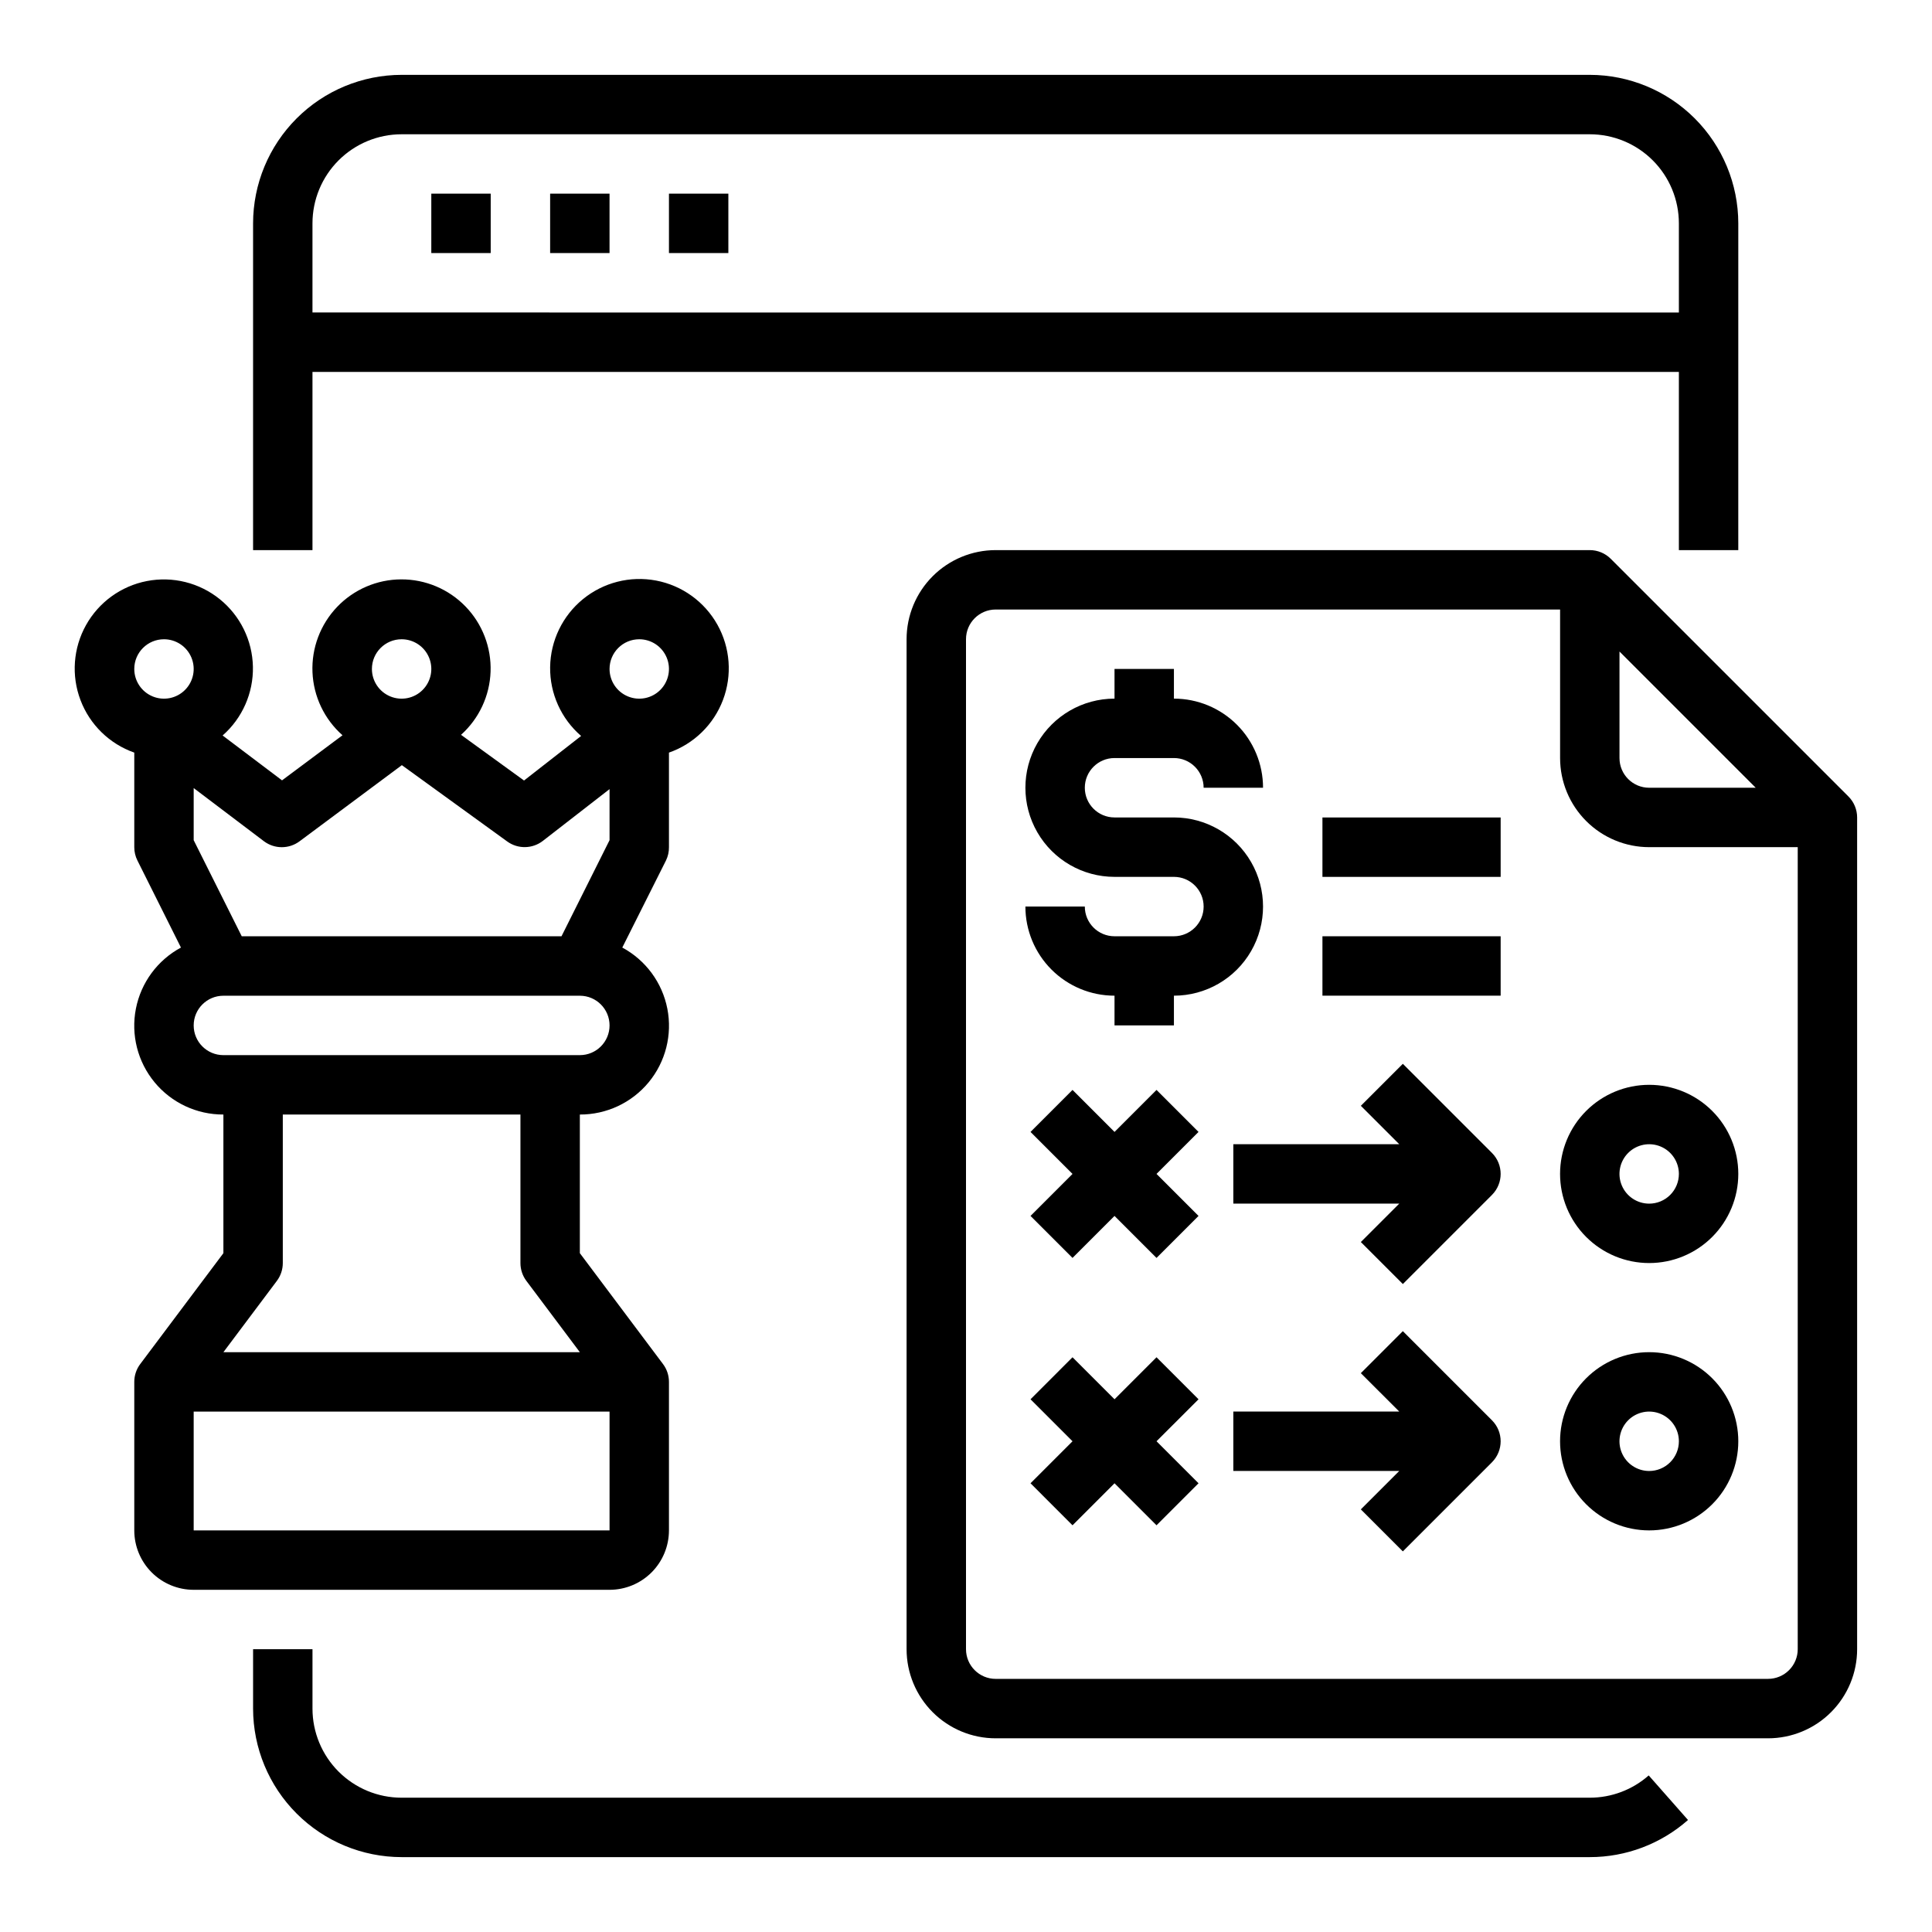
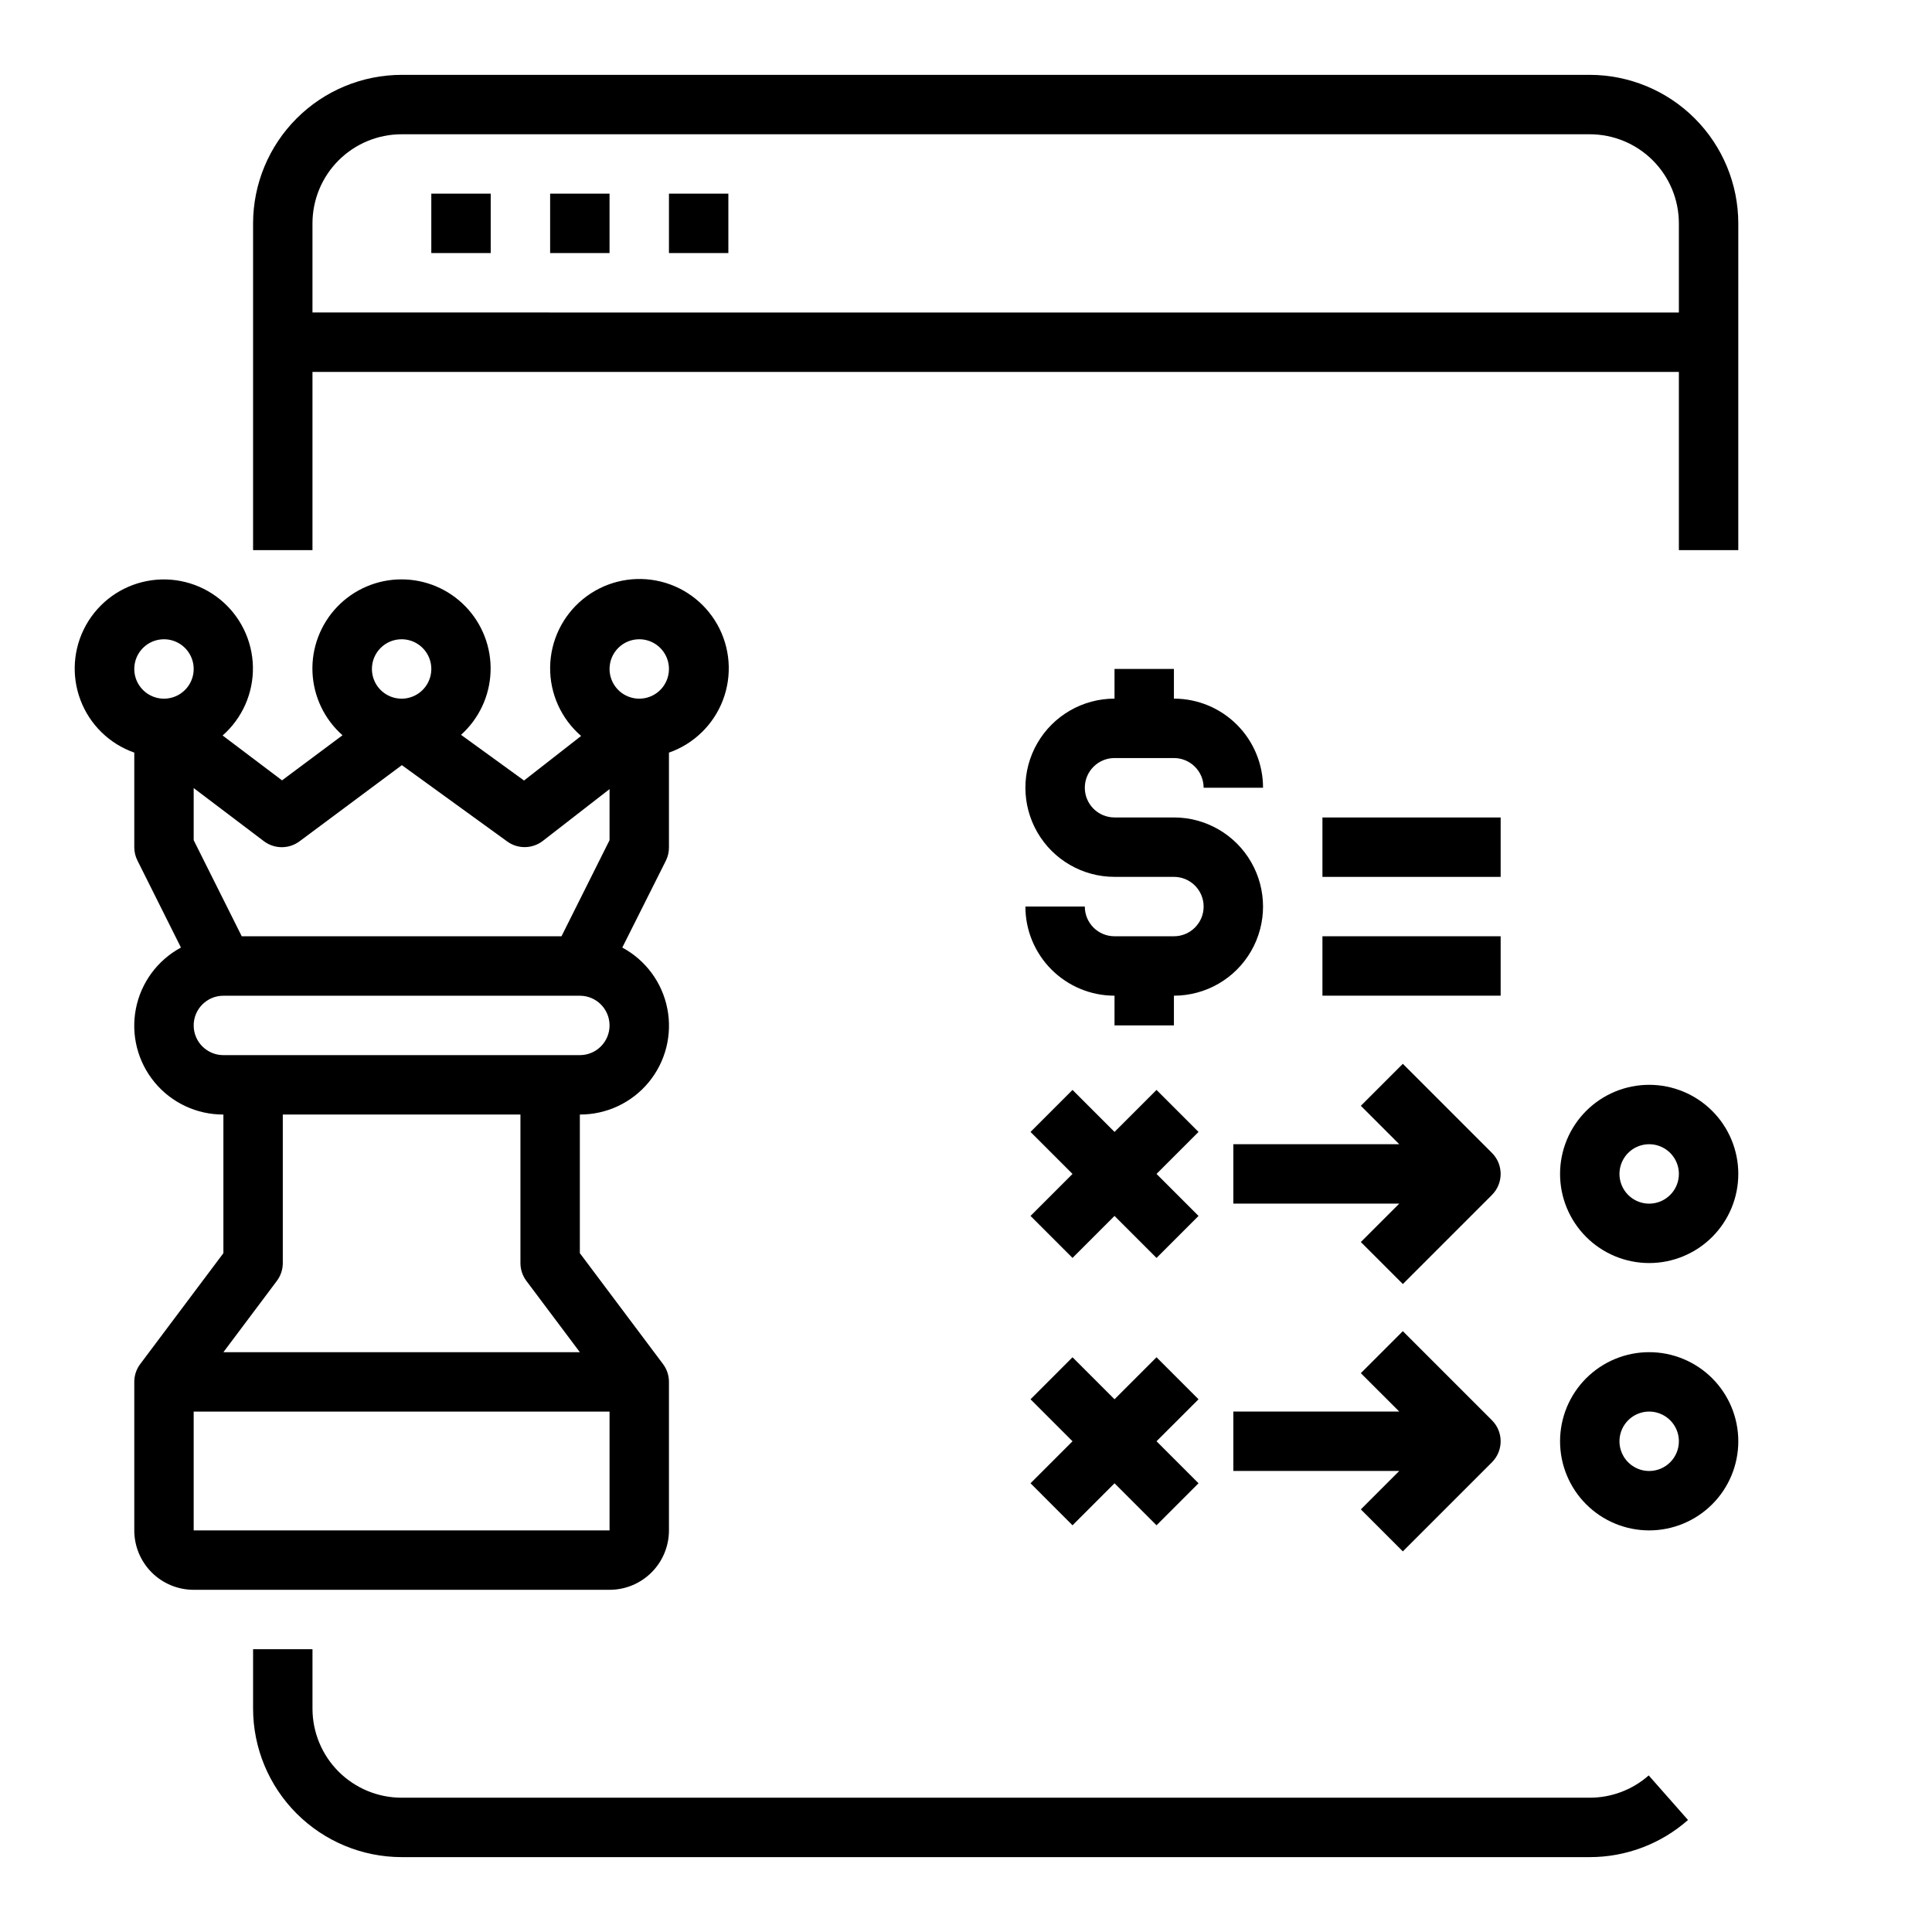
<svg xmlns="http://www.w3.org/2000/svg" fill="#000000" width="800px" height="800px" version="1.1" viewBox="144 144 512 512">
  <g>
    <path d="m565.31 620.41h-314.88c-6.262 0-12.27-2.488-16.699-6.914-4.43-4.43-6.918-10.438-6.918-16.699v-15.746h-15.742v15.746c0.012 10.434 4.164 20.438 11.543 27.816 7.379 7.379 17.383 11.531 27.816 11.543h314.88c9.586 0.004 18.844-3.496 26.031-9.84l-10.414-11.809c-4.312 3.805-9.867 5.902-15.617 5.902z" />
    <path d="m226.81 242.56h362.11v47.23h15.742l0.004-86.59c-0.012-10.438-4.164-20.441-11.543-27.82s-17.383-11.527-27.816-11.543h-314.88c-10.434 0.016-20.438 4.164-27.816 11.543-7.379 7.379-11.531 17.383-11.543 27.82v86.59h15.742zm23.617-62.977h314.88c6.262 0 12.27 2.488 16.699 6.918 4.426 4.426 6.914 10.434 6.914 16.699v23.617l-362.11-0.004v-23.613c0-6.266 2.488-12.273 6.918-16.699 4.43-4.43 10.438-6.918 16.699-6.918z" />
    <path d="m258.3 195.32h15.742v15.742h-15.742z" />
    <path d="m289.79 195.32h15.742v15.742h-15.742z" />
    <path d="m321.28 195.32h15.742v15.742h-15.742z" />
    <path d="m321.28 549.57v-39.359c0-1.703-0.551-3.359-1.574-4.723l-22.039-29.387v-36.738c7.047 0.027 13.738-3.102 18.23-8.535 4.492-5.434 6.309-12.59 4.957-19.508-1.352-6.918-5.734-12.867-11.941-16.207l11.582-23.082c0.531-1.094 0.801-2.301 0.785-3.516v-25.066c6.606-2.309 11.848-7.422 14.32-13.965 2.477-6.543 1.93-13.848-1.488-19.949-3.422-6.102-9.363-10.379-16.238-11.684-6.871-1.305-13.969 0.5-19.387 4.926-5.418 4.426-8.602 11.02-8.695 18.016-0.094 6.996 2.914 13.672 8.211 18.242l-15.129 11.809-16.695-12.109c4.777-4.289 7.606-10.34 7.828-16.754 0.227-6.418-2.176-12.652-6.644-17.262s-10.625-7.203-17.047-7.18c-6.418 0.023-12.555 2.664-16.988 7.309-4.434 4.644-6.789 10.895-6.516 17.309 0.273 6.414 3.144 12.445 7.957 16.695l-16.027 11.949-15.742-11.887h-0.004c5.234-4.594 8.172-11.266 8.031-18.23-0.145-6.965-3.356-13.508-8.773-17.887-5.418-4.375-12.492-6.137-19.328-4.812-6.84 1.324-12.742 5.602-16.137 11.684-3.391 6.082-3.926 13.352-1.457 19.867 2.465 6.512 7.684 11.605 14.254 13.914v25.066c0 1.219 0.281 2.426 0.828 3.516l11.539 23.082c-6.207 3.34-10.59 9.289-11.941 16.207-1.352 6.918 0.469 14.074 4.961 19.508 4.488 5.434 11.18 8.562 18.23 8.535v36.738l-22.043 29.387c-1.023 1.363-1.574 3.019-1.574 4.723v39.359c0 4.176 1.66 8.18 4.609 11.133 2.953 2.953 6.957 4.613 11.133 4.613h110.21c4.176 0 8.18-1.66 11.133-4.613s4.609-6.957 4.609-11.133zm-7.871-236.16c3.184 0 6.055 1.918 7.273 4.859s0.543 6.328-1.707 8.578c-2.25 2.254-5.637 2.926-8.578 1.707-2.941-1.219-4.859-4.09-4.859-7.273 0-4.348 3.523-7.871 7.871-7.871zm-62.977 0c3.184 0 6.055 1.918 7.273 4.859s0.543 6.328-1.707 8.578c-2.25 2.254-5.637 2.926-8.578 1.707-2.941-1.219-4.859-4.09-4.859-7.273 0-4.348 3.523-7.871 7.871-7.871zm-27.031 53.531 27.094-20.168 27.93 20.23c2.836 2.051 6.684 1.98 9.449-0.168l17.664-13.711v13.531l-12.738 25.473h-84.734l-12.738-25.473v-13.809l18.625 14.094c2.801 2.098 6.648 2.098 9.449 0zm-35.945-53.531c3.184 0 6.055 1.918 7.273 4.859s0.547 6.328-1.707 8.578c-2.25 2.254-5.637 2.926-8.578 1.707s-4.859-4.09-4.859-7.273c0-4.348 3.523-7.871 7.871-7.871zm7.871 102.34c0-4.348 3.527-7.871 7.875-7.871h94.465c4.348 0 7.871 3.523 7.871 7.871 0 4.348-3.523 7.871-7.871 7.871h-94.465c-4.348 0-7.875-3.523-7.875-7.871zm22.043 67.699c1.023-1.363 1.574-3.019 1.574-4.723v-39.359h62.977v39.359c0 1.703 0.551 3.359 1.574 4.723l14.172 18.895h-94.465zm-22.043 34.637h110.21v31.488h-110.21z" />
-     <path d="m633.85 355.07-62.977-62.977c-1.473-1.477-3.477-2.309-5.562-2.309h-157.44c-6.266 0-12.27 2.488-16.699 6.918-4.43 4.43-6.918 10.438-6.918 16.699v267.65c0 6.266 2.488 12.27 6.918 16.699 4.43 4.43 10.434 6.918 16.699 6.918h204.67c6.262 0 12.27-2.488 16.699-6.918 4.43-4.43 6.918-10.434 6.918-16.699v-220.42c0-2.086-0.832-4.09-2.309-5.562zm-60.668-38.41 36.102 36.102h-28.23c-4.348 0-7.871-3.523-7.871-7.871zm39.359 272.26h-204.67c-4.348 0-7.871-3.523-7.871-7.871v-267.65c0-4.348 3.523-7.871 7.871-7.871h149.57v39.359c0 6.262 2.488 12.27 6.918 16.699 4.43 4.43 10.438 6.918 16.699 6.918h39.359v212.54c0 2.09-0.828 4.09-2.305 5.566-1.477 1.477-3.477 2.305-5.566 2.305z" />
    <path d="m450.49 432.84-11.129 11.133-11.133-11.133-11.129 11.133 11.129 11.129-11.129 11.133 11.129 11.129 11.133-11.129 11.129 11.129 11.133-11.129-11.133-11.133 11.133-11.129z" />
    <path d="m450.49 503.69-11.129 11.133-11.133-11.133-11.129 11.133 11.129 11.129-11.129 11.133 11.129 11.133 11.133-11.133 11.129 11.133 11.133-11.133-11.133-11.133 11.133-11.129z" />
    <path d="m581.05 431.49c-6.262 0-12.27 2.488-16.699 6.914-4.43 4.43-6.918 10.438-6.918 16.699 0 6.266 2.488 12.27 6.918 16.699 4.43 4.43 10.438 6.918 16.699 6.918 6.266 0 12.27-2.488 16.699-6.918 4.43-4.43 6.918-10.434 6.918-16.699 0-6.262-2.488-12.27-6.918-16.699-4.43-4.426-10.434-6.914-16.699-6.914zm0 31.488c-3.184 0-6.055-1.918-7.273-4.863-1.219-2.941-0.543-6.324 1.707-8.578 2.25-2.25 5.637-2.922 8.578-1.707 2.941 1.219 4.859 4.09 4.859 7.273 0 2.09-0.828 4.09-2.305 5.566-1.477 1.477-3.477 2.309-5.566 2.309z" />
    <path d="m581.05 502.34c-6.262 0-12.27 2.488-16.699 6.914-4.43 4.43-6.918 10.438-6.918 16.699 0 6.266 2.488 12.273 6.918 16.699 4.43 4.43 10.438 6.918 16.699 6.918 6.266 0 12.27-2.488 16.699-6.918 4.43-4.426 6.918-10.434 6.918-16.699 0-6.262-2.488-12.27-6.918-16.699-4.43-4.426-10.434-6.914-16.699-6.914zm0 31.488c-3.184 0-6.055-1.918-7.273-4.859s-0.543-6.328 1.707-8.582c2.25-2.25 5.637-2.922 8.578-1.703s4.859 4.086 4.859 7.269c0 2.09-0.828 4.09-2.305 5.566-1.477 1.477-3.477 2.309-5.566 2.309z" />
    <path d="m515.77 425.92-11.133 11.133 10.18 10.176h-43.973v15.742h43.973l-10.18 10.18 11.133 11.133 23.617-23.617h-0.004c3.074-3.074 3.074-8.059 0-11.129z" />
    <path d="m515.77 496.77-11.133 11.133 10.18 10.176h-43.973v15.742h43.973l-10.18 10.18 11.133 11.133 23.617-23.617h-0.004c3.074-3.074 3.074-8.055 0-11.129z" />
    <path d="m455.1 392.12h-15.742c-4.348 0-7.871-3.523-7.871-7.871h-15.746c0 6.266 2.488 12.27 6.918 16.699 4.43 4.43 10.434 6.918 16.699 6.918v7.871h15.742v-7.871c8.438 0 16.234-4.5 20.453-11.809s4.219-16.309 0-23.617c-4.219-7.305-12.016-11.809-20.453-11.809h-15.742c-4.348 0-7.871-3.523-7.871-7.871s3.523-7.871 7.871-7.871h15.742c2.09 0 4.09 0.828 5.566 2.305 1.477 1.477 2.309 3.481 2.309 5.566h15.742c0-6.262-2.488-12.27-6.918-16.699-4.43-4.43-10.434-6.918-16.699-6.918v-7.871h-15.742v7.871c-8.438 0-16.234 4.504-20.453 11.809-4.219 7.309-4.219 16.309 0 23.617 4.219 7.309 12.016 11.809 20.453 11.809h15.742c4.348 0 7.875 3.523 7.875 7.871s-3.527 7.871-7.875 7.871z" />
    <path d="m494.46 392.12h47.23v15.742h-47.23z" />
    <path d="m494.46 360.64h47.23v15.742h-47.23z" />
  </g>
</svg>